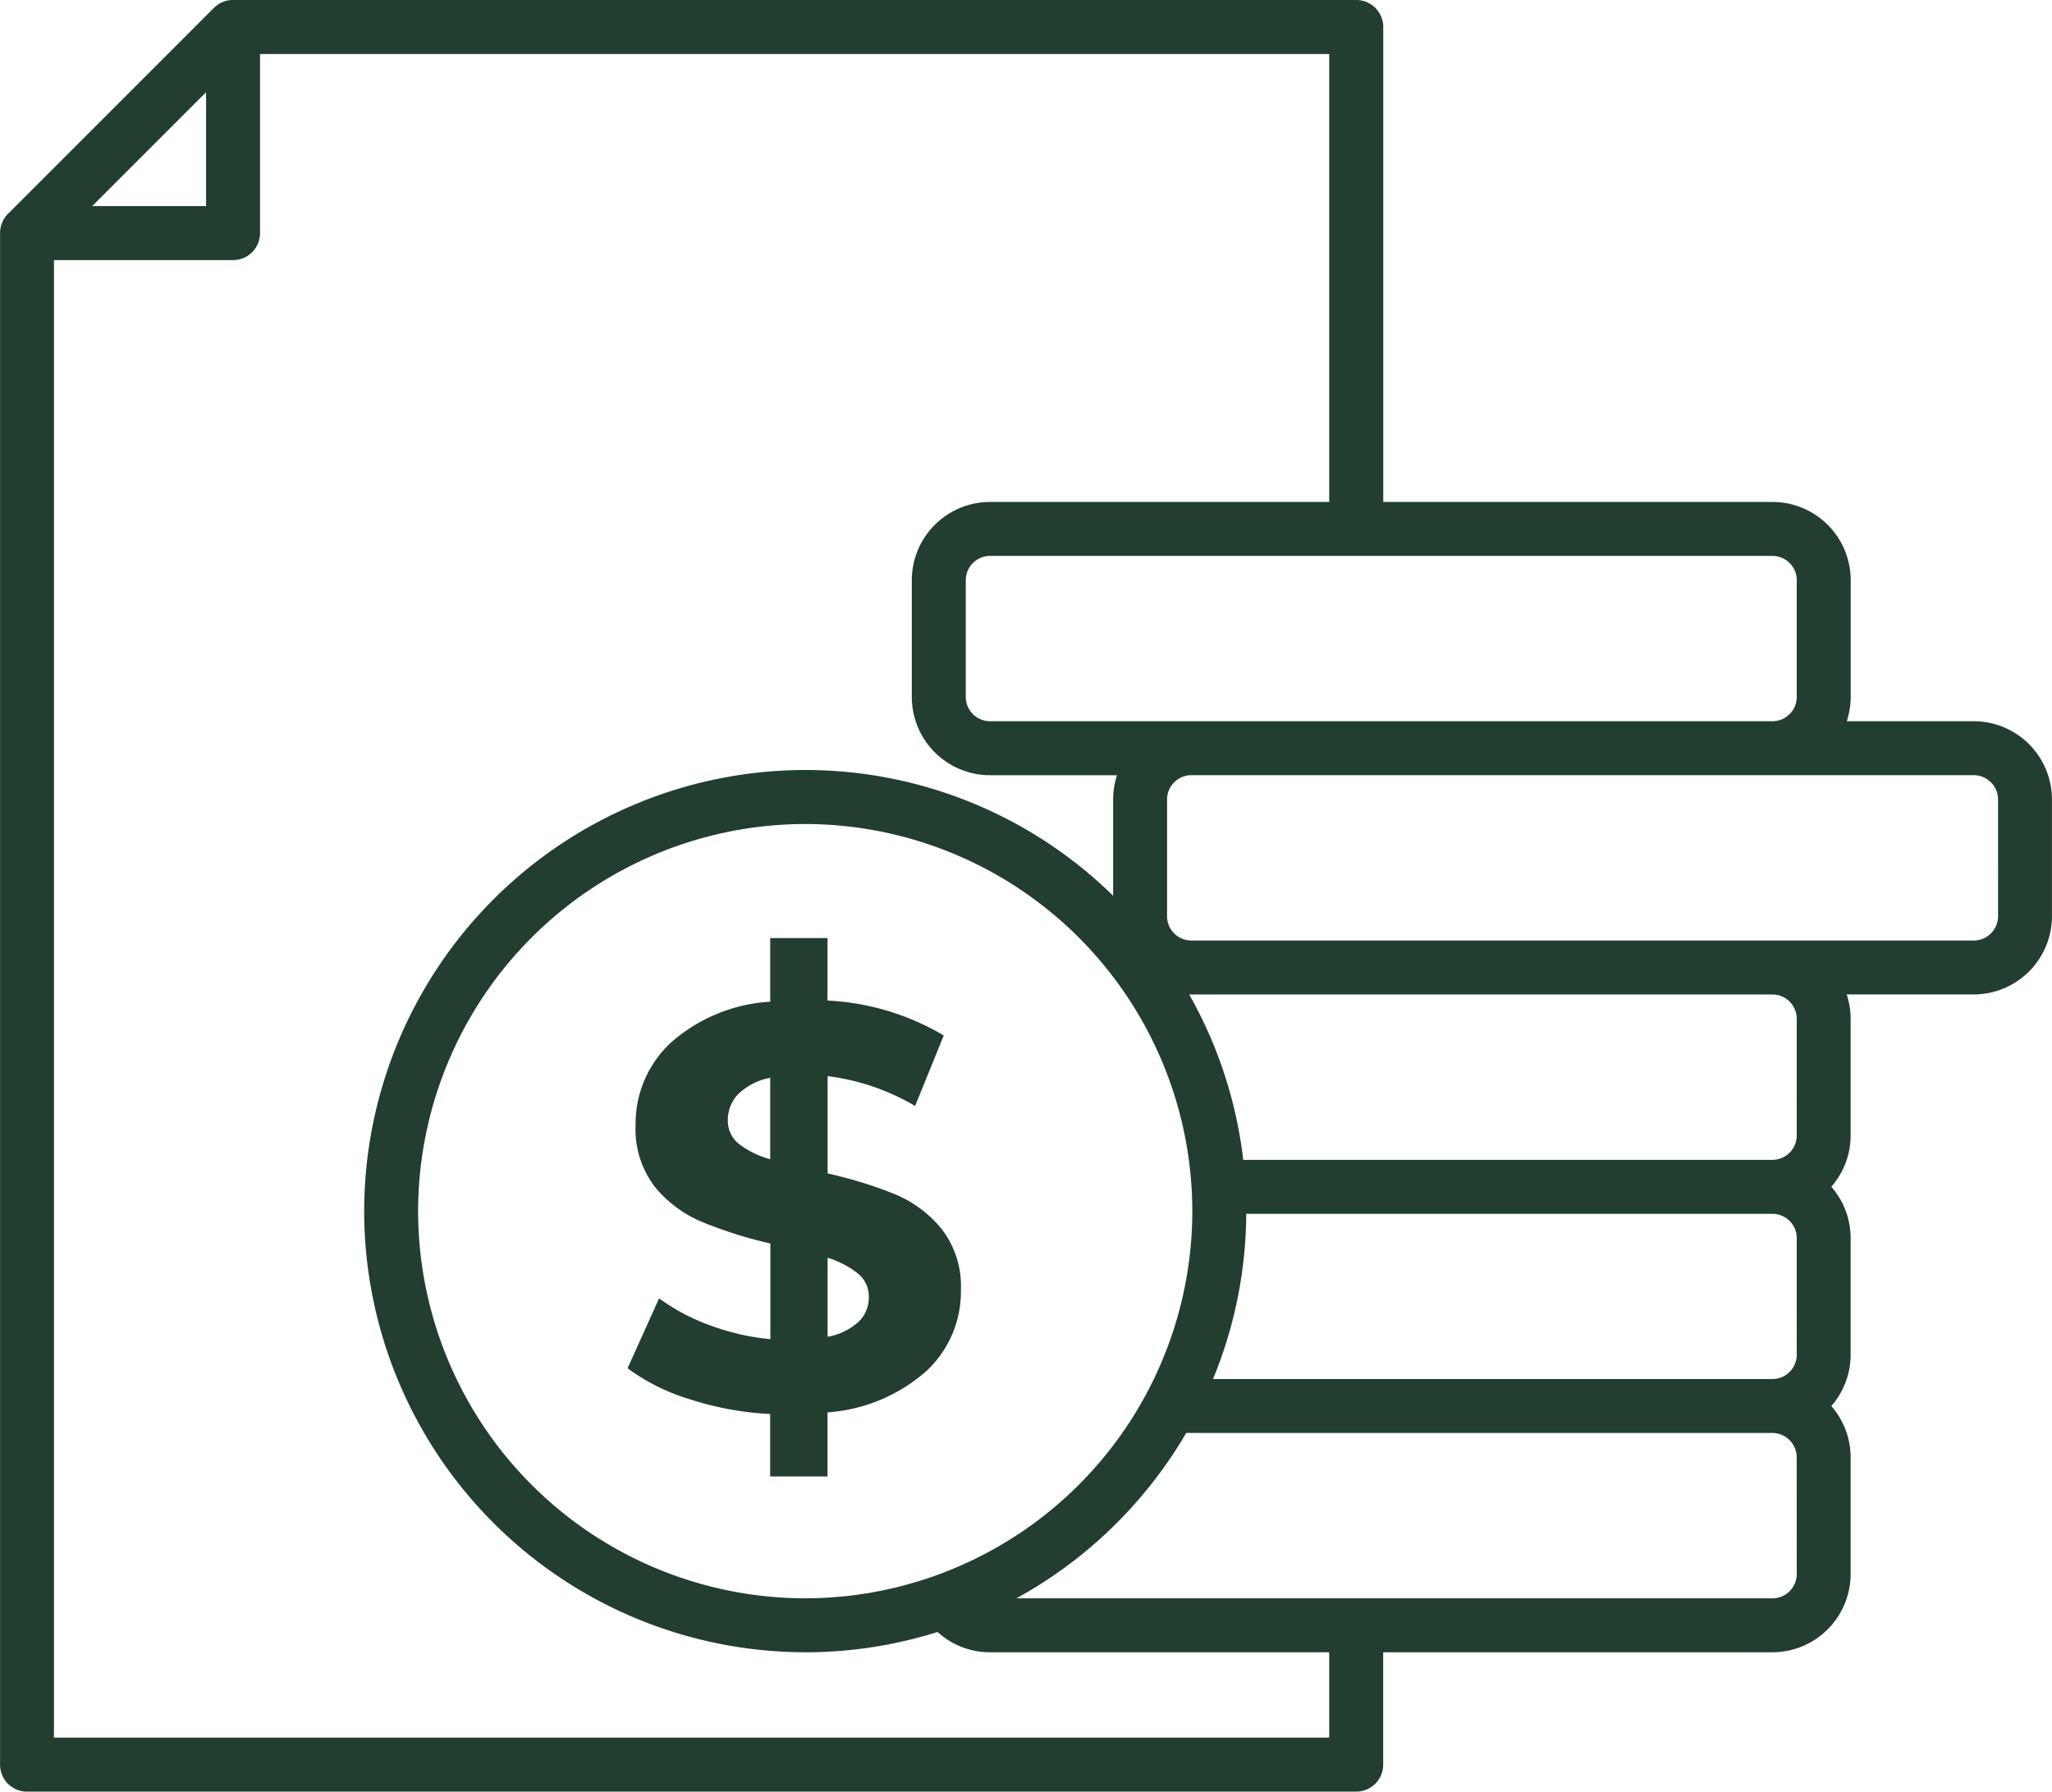
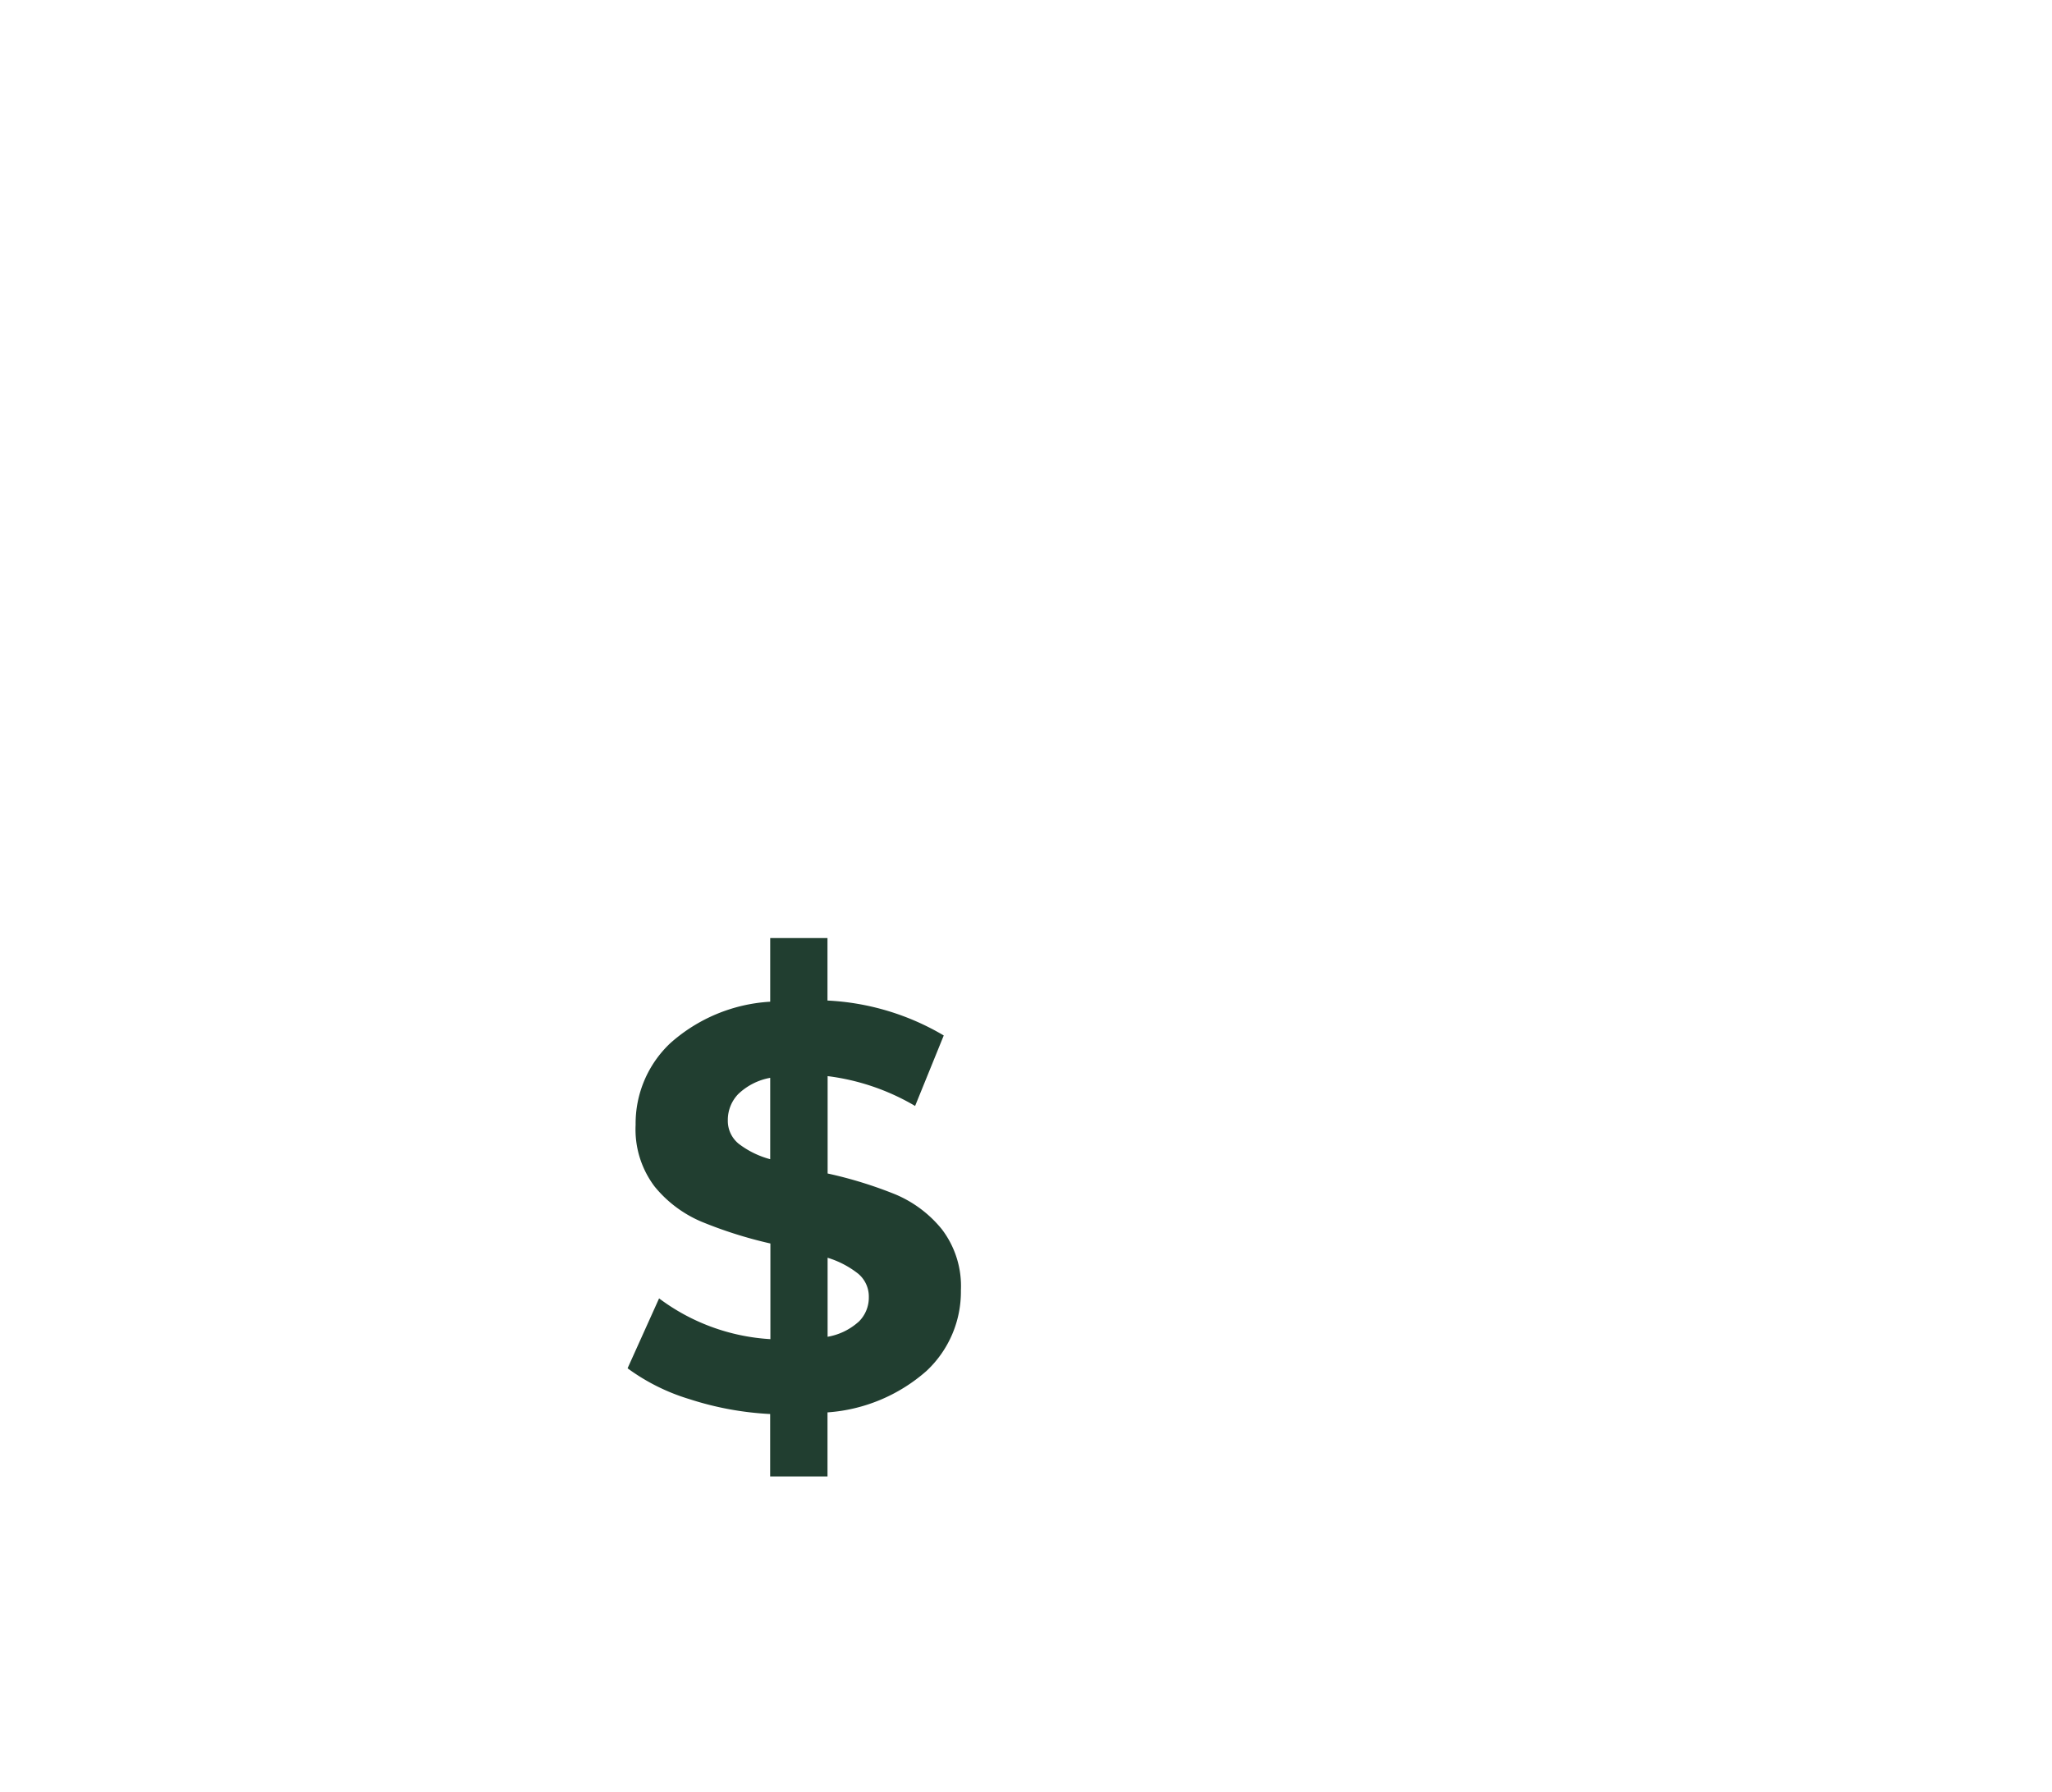
<svg xmlns="http://www.w3.org/2000/svg" width="86.481" height="75.5" viewBox="0 0 86.481 75.5">
  <g id="Gruppe_1157" data-name="Gruppe 1157" transform="translate(-864.368 -1063.963)">
    <g id="Gruppe_1125" data-name="Gruppe 1125" transform="translate(864.368 1063.963)">
-       <path id="Pfad_10266" data-name="Pfad 10266" d="M42.717,15.608H37.368a3.319,3.319,0,0,0,.164-1.026V9.667a3.3,3.3,0,0,0-3.3-3.3h-16.4V-13.648a1.138,1.138,0,0,0-1.139-1.137H-30.641l-.023,0a1.366,1.366,0,0,0-.206.021s-.006,0-.008,0a.965.965,0,0,0-.185.058l-.047.019a1.129,1.129,0,0,0-.146.08l-.031.019a1.211,1.211,0,0,0-.16.132l-8.685,8.685a1.084,1.084,0,0,0-.132.162c-.006.008-.012.018-.018.029a1.064,1.064,0,0,0-.082.15c-.006.014-.012.027-.016.039a1.126,1.126,0,0,0-.082.409c0,.006,0,.01,0,.016V59.576a1.137,1.137,0,0,0,1.137,1.139H16.69a1.139,1.139,0,0,0,1.139-1.139V54.842h16.4a3.3,3.3,0,0,0,3.3-3.3V46.63a3.283,3.283,0,0,0-.814-2.165,3.277,3.277,0,0,0,.814-2.163V37.387a3.281,3.281,0,0,0-.814-2.163,3.277,3.277,0,0,0,.814-2.163V28.147a3.259,3.259,0,0,0-.164-1.026h5.349a3.3,3.3,0,0,0,3.3-3.3V18.907a3.3,3.3,0,0,0-3.3-3.3M34.233,8.641a1.027,1.027,0,0,1,1.026,1.026v4.915a1.027,1.027,0,0,1-1.026,1.026H1.263A1.027,1.027,0,0,1,.237,14.582V9.667A1.027,1.027,0,0,1,1.263,8.641ZM-31.78-10.9v4.8h-4.8ZM15.554,58.439H-38.191V-3.824h7.548a1.138,1.138,0,0,0,1.137-1.137v-7.548h45.06V6.368H1.263a3.3,3.3,0,0,0-3.3,3.3v4.915a3.3,3.3,0,0,0,3.3,3.3H6.612a3.269,3.269,0,0,0-.164,1.026v4.054a18.53,18.53,0,0,0-12.977-5.3A18.609,18.609,0,0,0-25.117,36.255,18.608,18.608,0,0,0-6.53,54.842a18.53,18.53,0,0,0,5.579-.855,3.263,3.263,0,0,0,2.212.855H15.554ZM9.785,36.255A16.332,16.332,0,0,1-6.53,52.568,16.332,16.332,0,0,1-22.844,36.255,16.334,16.334,0,0,1-6.53,19.939,16.334,16.334,0,0,1,9.785,36.255m25.474,15.29a1.027,1.027,0,0,1-1.028,1.024H2.373A18.738,18.738,0,0,0,9.528,45.6h24.7a1.028,1.028,0,0,1,1.028,1.028Zm0-9.242a1.026,1.026,0,0,1-1.028,1.024H10.657a18.472,18.472,0,0,0,1.4-6.962H34.231a1.026,1.026,0,0,1,1.028,1.024Zm0-9.24a1.03,1.03,0,0,1-1.028,1.028h-22.3a18.482,18.482,0,0,0-2.278-6.969H34.231a1.028,1.028,0,0,1,1.028,1.026Zm8.484-9.24a1.027,1.027,0,0,1-1.026,1.026H9.746a1.027,1.027,0,0,1-1.026-1.026V18.907a1.027,1.027,0,0,1,1.026-1.026H42.717a1.027,1.027,0,0,1,1.026,1.026Z" transform="translate(40.465 14.785)" fill="#213e30" />
-     </g>
+       </g>
    <g id="Gruppe_1126" data-name="Gruppe 1126" transform="translate(890.817 1103.494)">
-       <path id="Pfad_10267" data-name="Pfad 10267" d="M5.8,5.547a17.7,17.7,0,0,0-2.859-.882V.562A9.607,9.607,0,0,1,6.628,1.819l1.207-2.97a10.63,10.63,0,0,0-4.9-1.472V-5.255H.521v2.681A6.929,6.929,0,0,0-3.691-.825a4.652,4.652,0,0,0-1.46,3.439,3.988,3.988,0,0,0,.8,2.6,5.125,5.125,0,0,0,1.98,1.484,18.291,18.291,0,0,0,2.9.917v4.031a9.819,9.819,0,0,1-2.535-.58A8.667,8.667,0,0,1-4.162,9.928L-5.49,12.874a8.578,8.578,0,0,0,2.609,1.3,13.111,13.111,0,0,0,3.4.627v2.631H2.936v-2.7a7.048,7.048,0,0,0,4.175-1.749A4.565,4.565,0,0,0,8.558,9.591a3.947,3.947,0,0,0-.8-2.572A5.02,5.02,0,0,0,5.8,5.547M.521,4.063A3.784,3.784,0,0,1-.807,3.412a1.241,1.241,0,0,1-.458-.991,1.571,1.571,0,0,1,.436-1.1A2.618,2.618,0,0,1,.521.634Zm3.719,6.856a2.616,2.616,0,0,1-1.3.627V8.216a3.917,3.917,0,0,1,1.291.674,1.252,1.252,0,0,1,.446.991,1.415,1.415,0,0,1-.434,1.038" transform="translate(5.49 5.255)" fill="#213e30" />
+       <path id="Pfad_10267" data-name="Pfad 10267" d="M5.8,5.547a17.7,17.7,0,0,0-2.859-.882V.562A9.607,9.607,0,0,1,6.628,1.819l1.207-2.97a10.63,10.63,0,0,0-4.9-1.472V-5.255H.521v2.681A6.929,6.929,0,0,0-3.691-.825a4.652,4.652,0,0,0-1.46,3.439,3.988,3.988,0,0,0,.8,2.6,5.125,5.125,0,0,0,1.98,1.484,18.291,18.291,0,0,0,2.9.917v4.031A8.667,8.667,0,0,1-4.162,9.928L-5.49,12.874a8.578,8.578,0,0,0,2.609,1.3,13.111,13.111,0,0,0,3.4.627v2.631H2.936v-2.7a7.048,7.048,0,0,0,4.175-1.749A4.565,4.565,0,0,0,8.558,9.591a3.947,3.947,0,0,0-.8-2.572A5.02,5.02,0,0,0,5.8,5.547M.521,4.063A3.784,3.784,0,0,1-.807,3.412a1.241,1.241,0,0,1-.458-.991,1.571,1.571,0,0,1,.436-1.1A2.618,2.618,0,0,1,.521.634Zm3.719,6.856a2.616,2.616,0,0,1-1.3.627V8.216a3.917,3.917,0,0,1,1.291.674,1.252,1.252,0,0,1,.446.991,1.415,1.415,0,0,1-.434,1.038" transform="translate(5.49 5.255)" fill="#213e30" />
    </g>
  </g>
</svg>